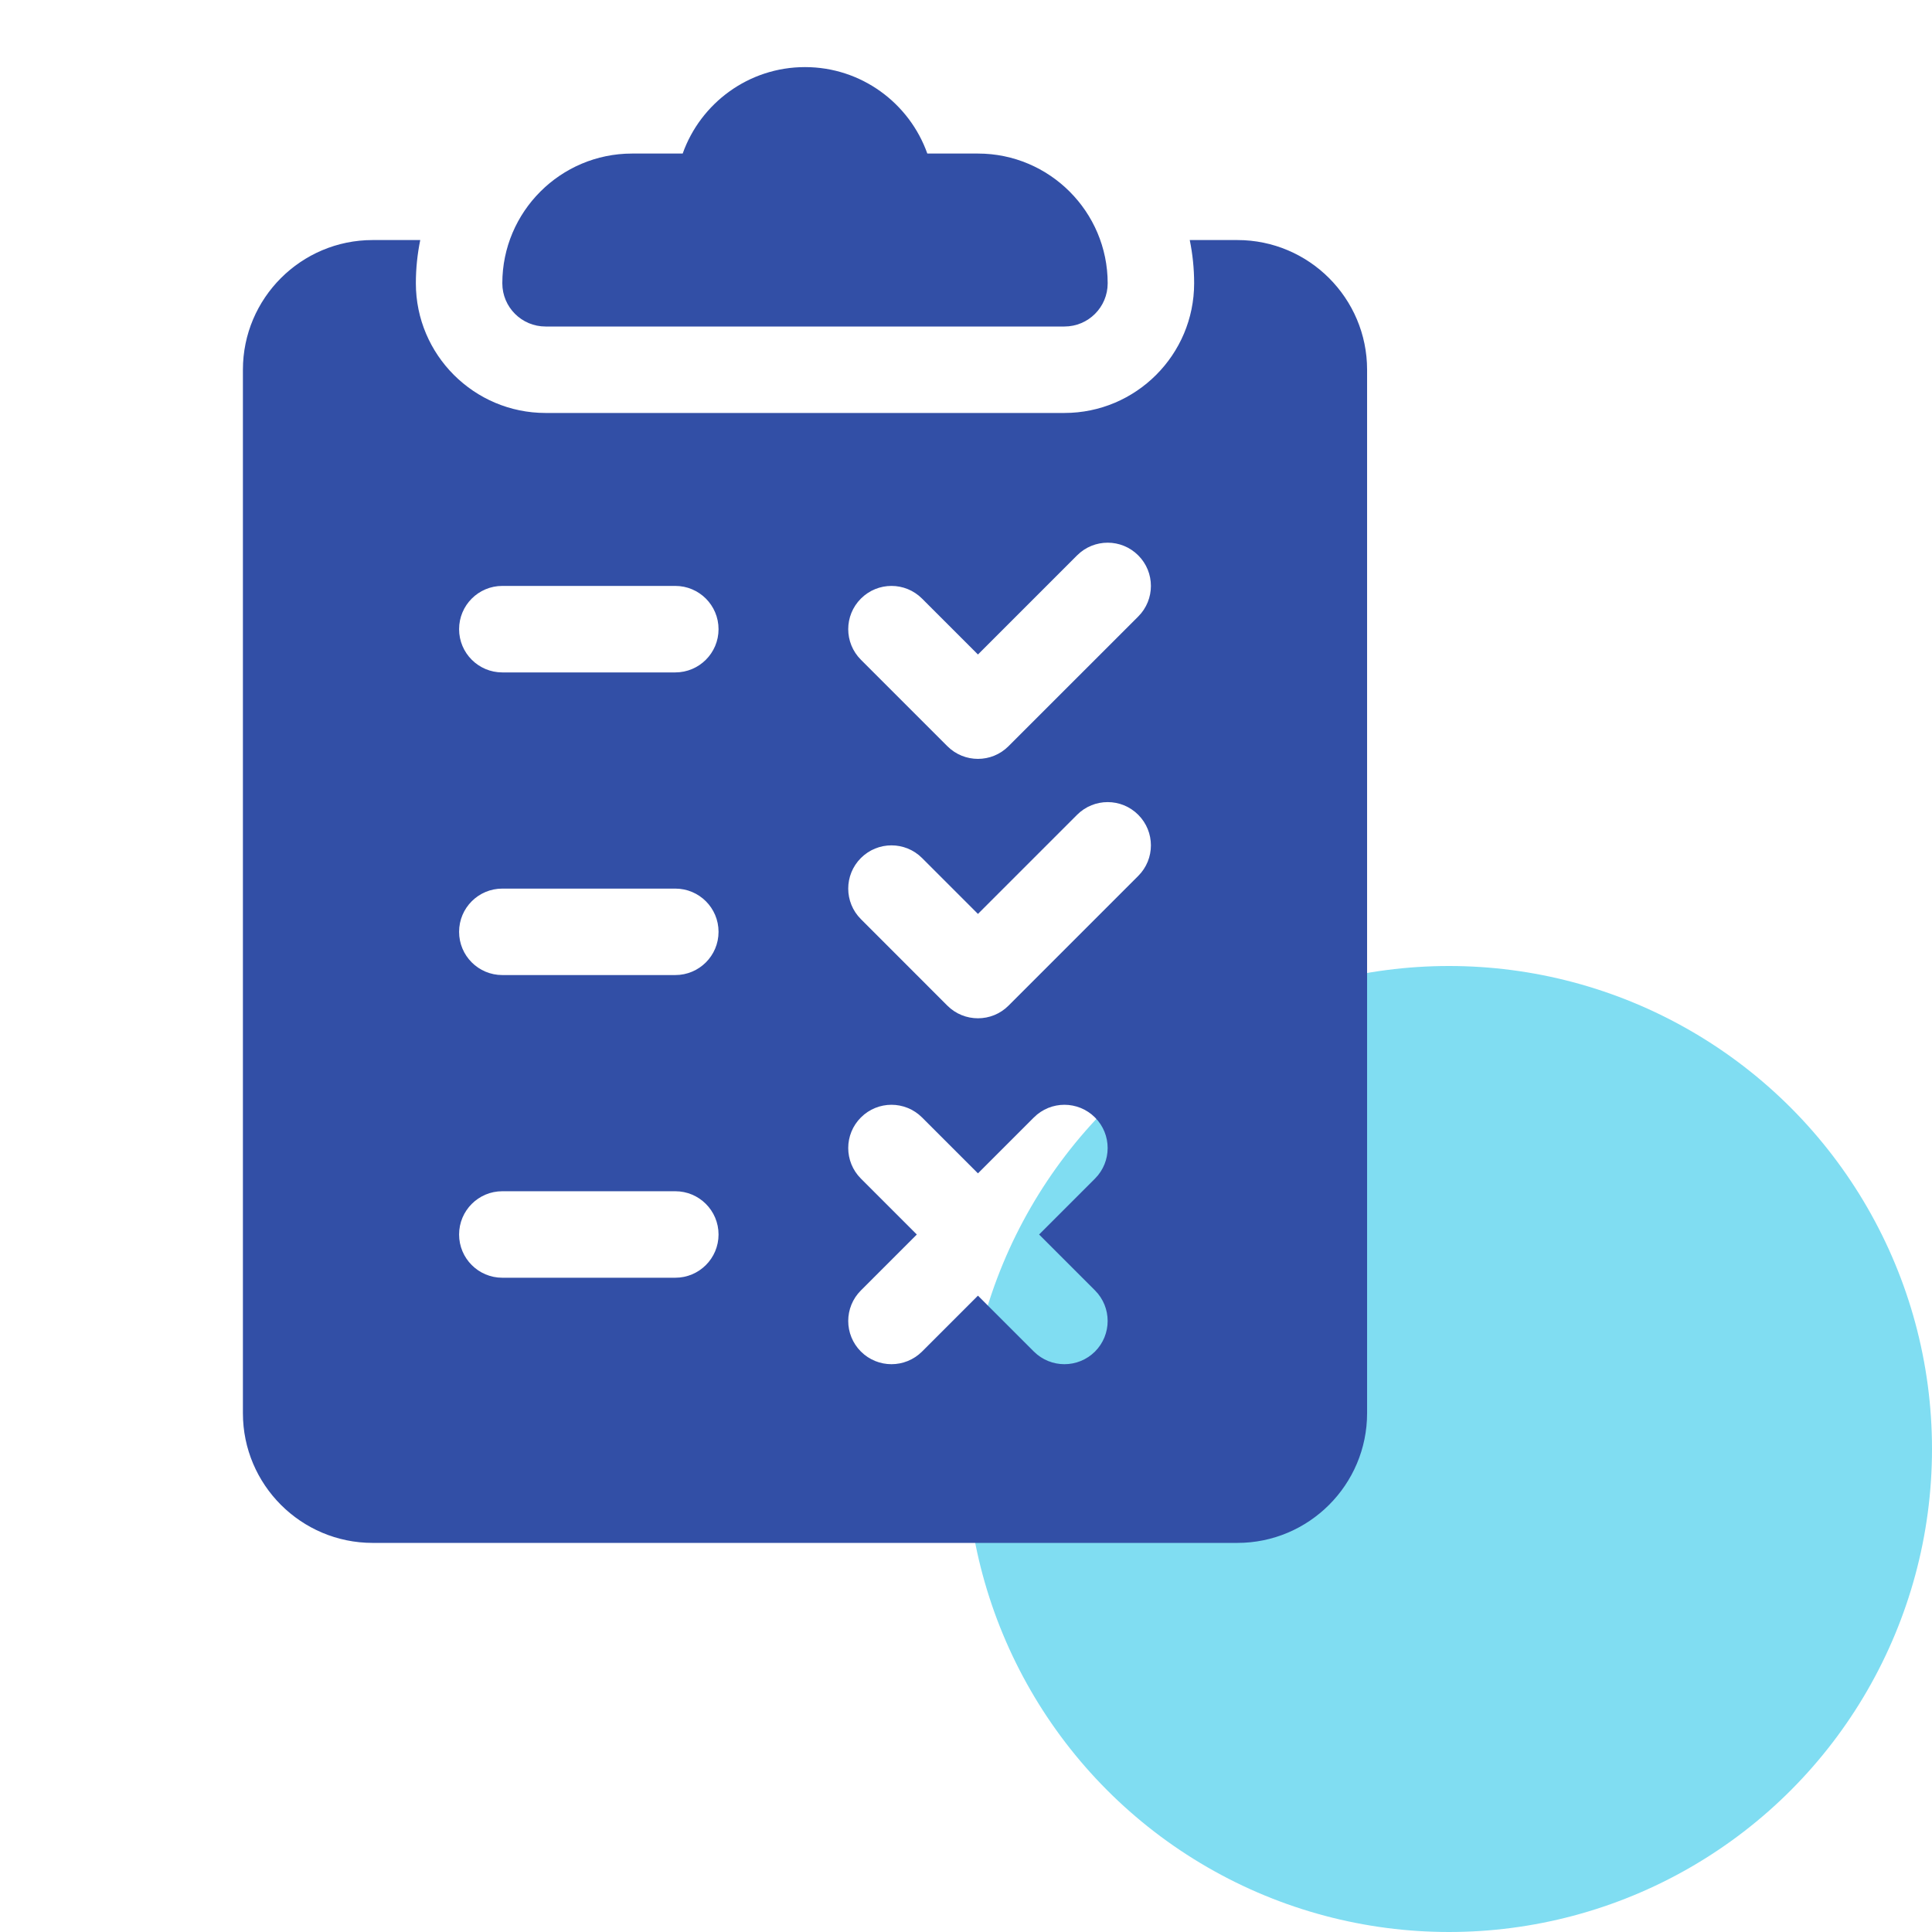
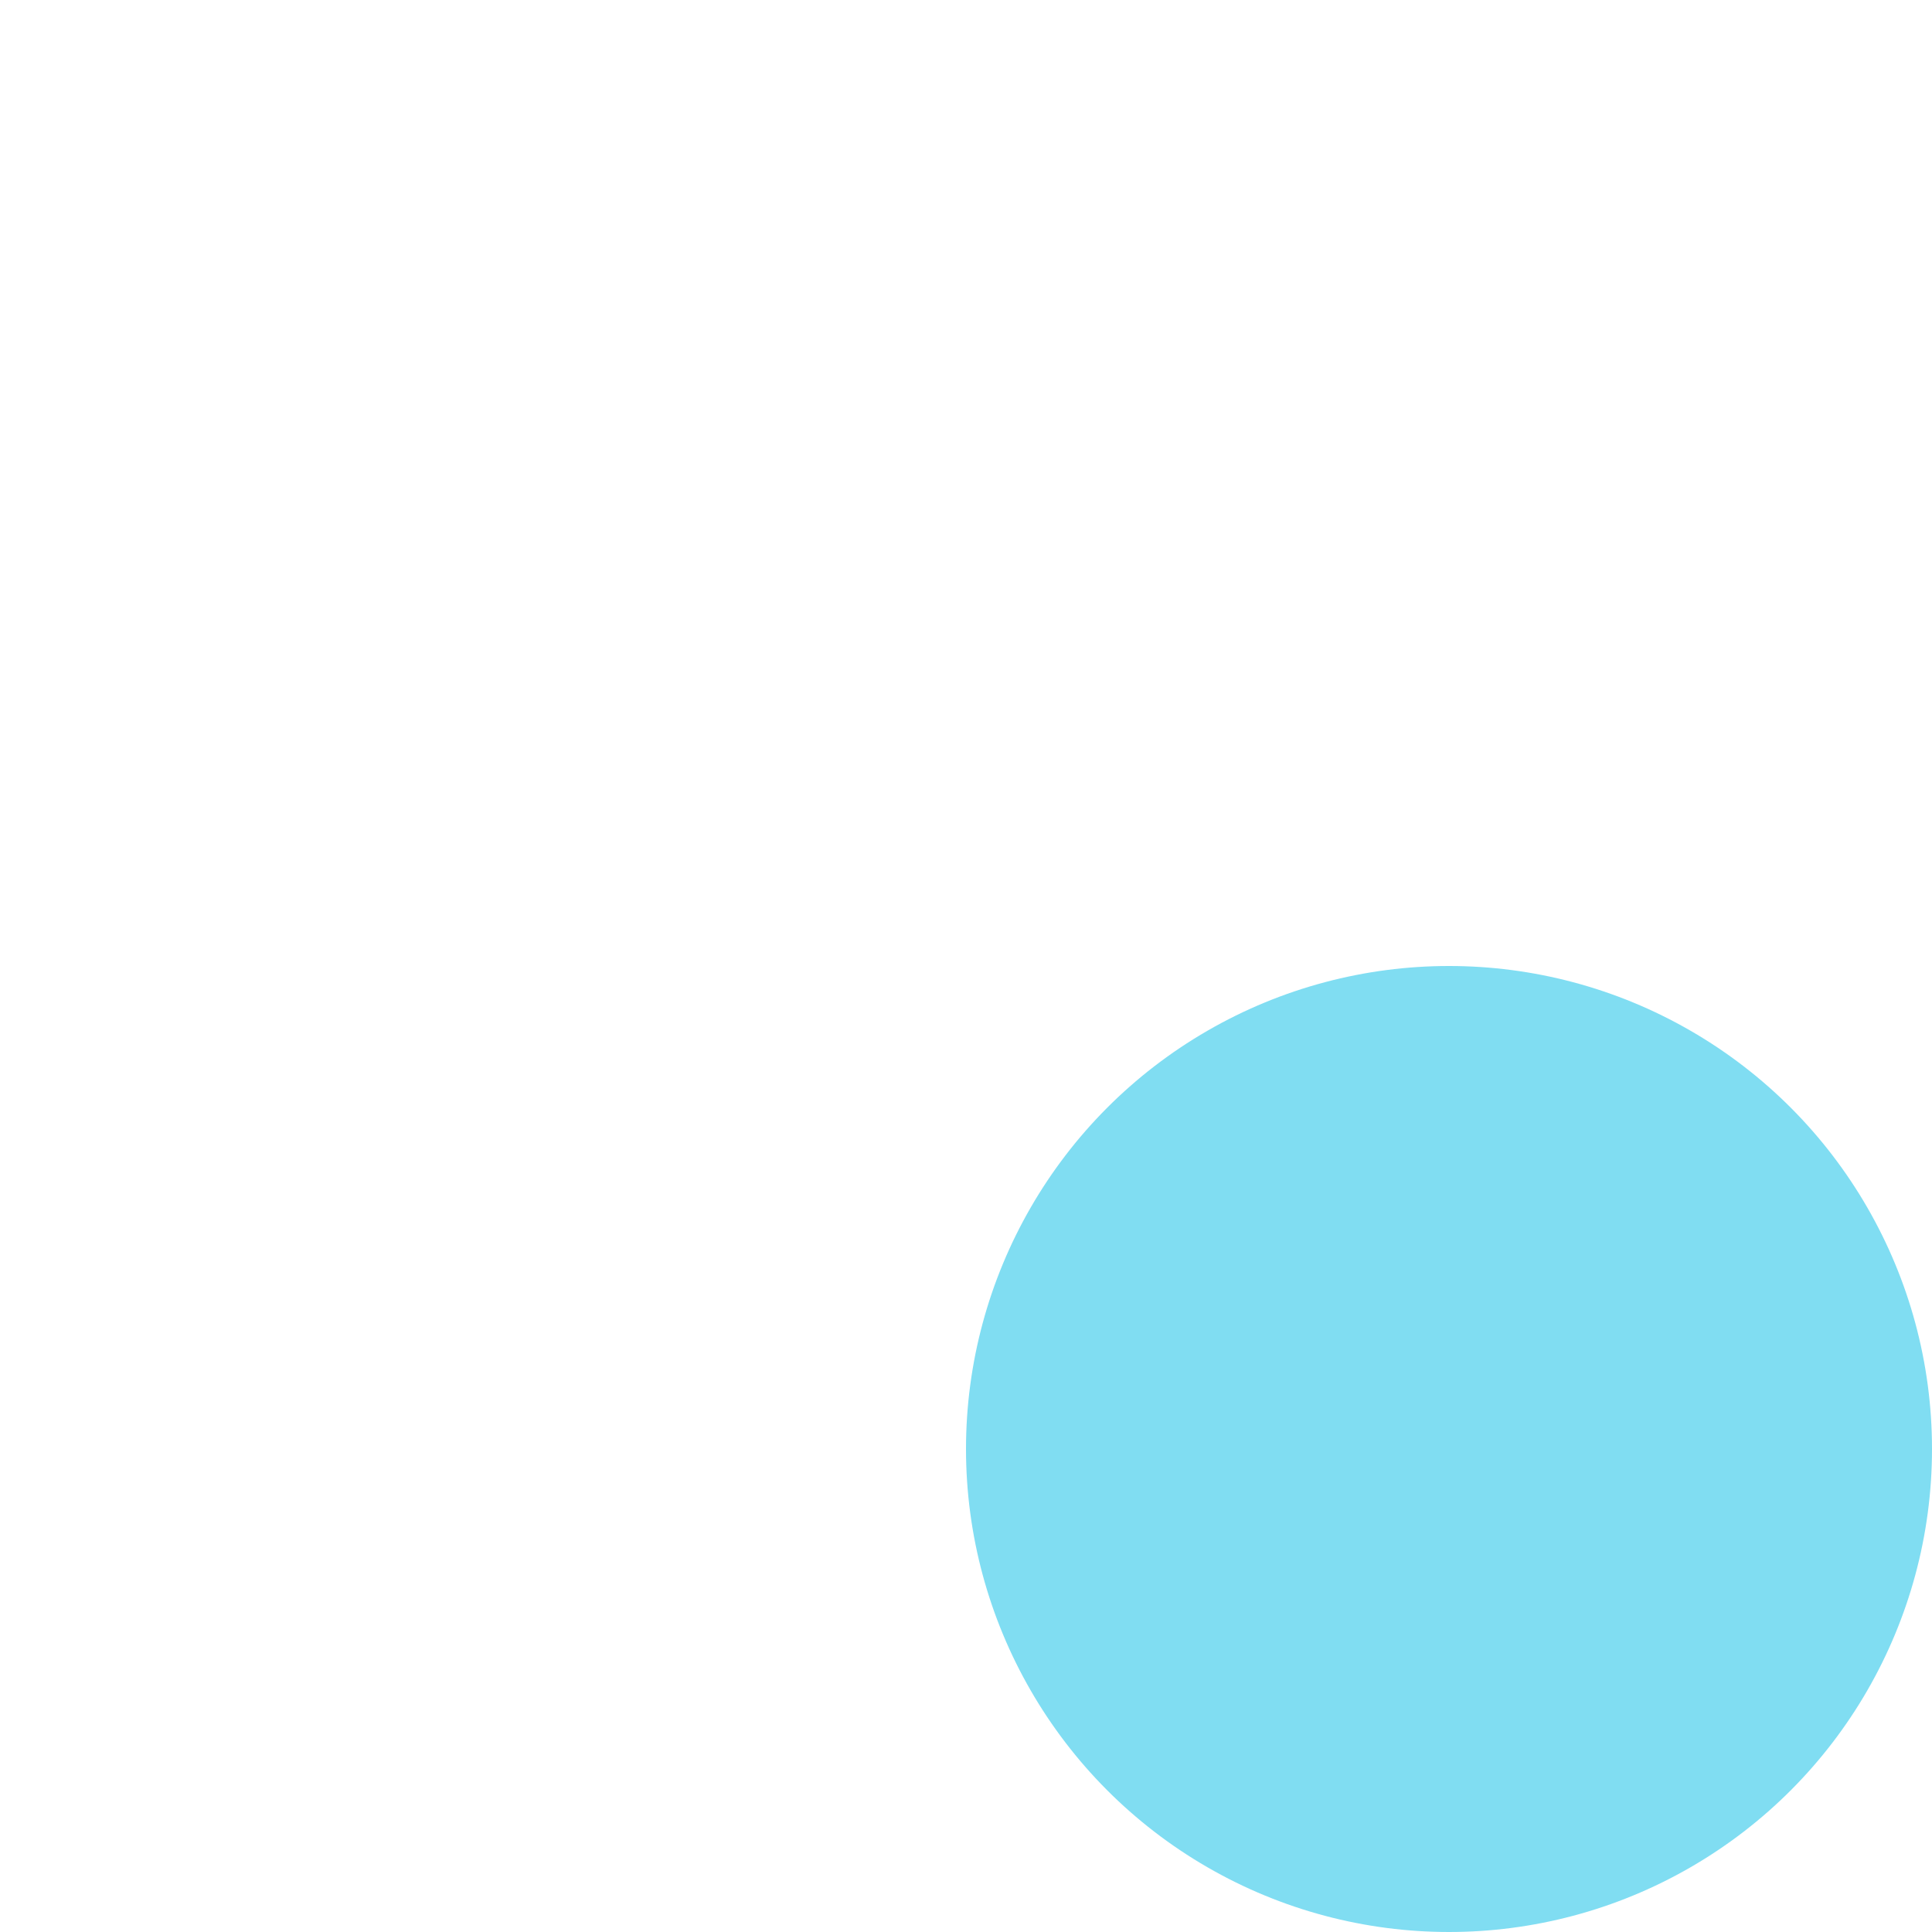
<svg xmlns="http://www.w3.org/2000/svg" width="48" height="48" viewBox="0 0 48 48" fill="none">
  <circle cx="36" cy="36" r="12" fill="#80DDF2" />
-   <path d="M24.297 3.815H23.039C22.595 2.565 21.401 1.667 20 1.667C18.599 1.667 17.405 2.565 16.961 3.815H15.703C13.926 3.815 12.48 5.261 12.48 7.038C12.48 7.632 12.961 8.112 13.555 8.112H26.445C27.039 8.112 27.52 7.632 27.52 7.038C27.52 5.261 26.074 3.815 24.297 3.815Z" fill="#324FA6" />
-   <path d="M30.742 5.964H29.559C29.63 6.311 29.668 6.67 29.668 7.038C29.668 8.815 28.222 10.26 26.445 10.26H13.555C11.778 10.26 10.332 8.815 10.332 7.038C10.332 6.67 10.37 6.311 10.441 5.964H9.258C7.481 5.964 6.035 7.409 6.035 9.186V35.111C6.035 36.888 7.481 38.333 9.258 38.333H30.742C32.519 38.333 33.965 36.888 33.965 35.111V9.186C33.965 7.409 32.519 5.964 30.742 5.964ZM16.777 31.745H12.48C11.887 31.745 11.406 31.264 11.406 30.671C11.406 30.077 11.887 29.596 12.48 29.596H16.777C17.371 29.596 17.852 30.077 17.852 30.671C17.852 31.264 17.371 31.745 16.777 31.745ZM16.777 24.225H12.48C11.887 24.225 11.406 23.745 11.406 23.151C11.406 22.557 11.887 22.077 12.48 22.077H16.777C17.371 22.077 17.852 22.557 17.852 23.151C17.852 23.745 17.371 24.225 16.777 24.225ZM16.777 16.706H12.48C11.887 16.706 11.406 16.225 11.406 15.632C11.406 15.038 11.887 14.557 12.48 14.557H16.777C17.371 14.557 17.852 15.038 17.852 15.632C17.852 16.225 17.371 16.706 16.777 16.706ZM27.205 32.06C27.624 32.479 27.624 33.159 27.205 33.579C26.995 33.788 26.72 33.893 26.445 33.893C26.171 33.893 25.896 33.788 25.686 33.579L24.297 32.19L22.908 33.579C22.698 33.788 22.423 33.893 22.148 33.893C21.874 33.893 21.599 33.788 21.389 33.579C20.969 33.159 20.969 32.479 21.389 32.06L22.778 30.671L21.389 29.282C20.969 28.862 20.969 28.182 21.389 27.763C21.808 27.343 22.488 27.343 22.908 27.763L24.297 29.152L25.686 27.763C26.105 27.343 26.785 27.343 27.205 27.763C27.624 28.182 27.624 28.862 27.205 29.282L25.816 30.671L27.205 32.06ZM28.279 21.762L25.056 24.985C24.846 25.195 24.572 25.299 24.297 25.299C24.022 25.299 23.747 25.195 23.537 24.985L21.389 22.836C20.969 22.417 20.969 21.737 21.389 21.317C21.809 20.898 22.488 20.898 22.908 21.317L24.297 22.706L26.76 20.243C27.18 19.823 27.86 19.823 28.279 20.243C28.699 20.663 28.699 21.343 28.279 21.762ZM28.279 15.317L25.056 18.539C24.846 18.749 24.572 18.854 24.297 18.854C24.022 18.854 23.747 18.749 23.537 18.539L21.389 16.391C20.969 15.971 20.969 15.292 21.389 14.872C21.809 14.452 22.488 14.452 22.908 14.872L24.297 16.261L26.76 13.798C27.18 13.378 27.86 13.378 28.279 13.798C28.699 14.217 28.699 14.897 28.279 15.317Z" fill="#324FA6" />
</svg>